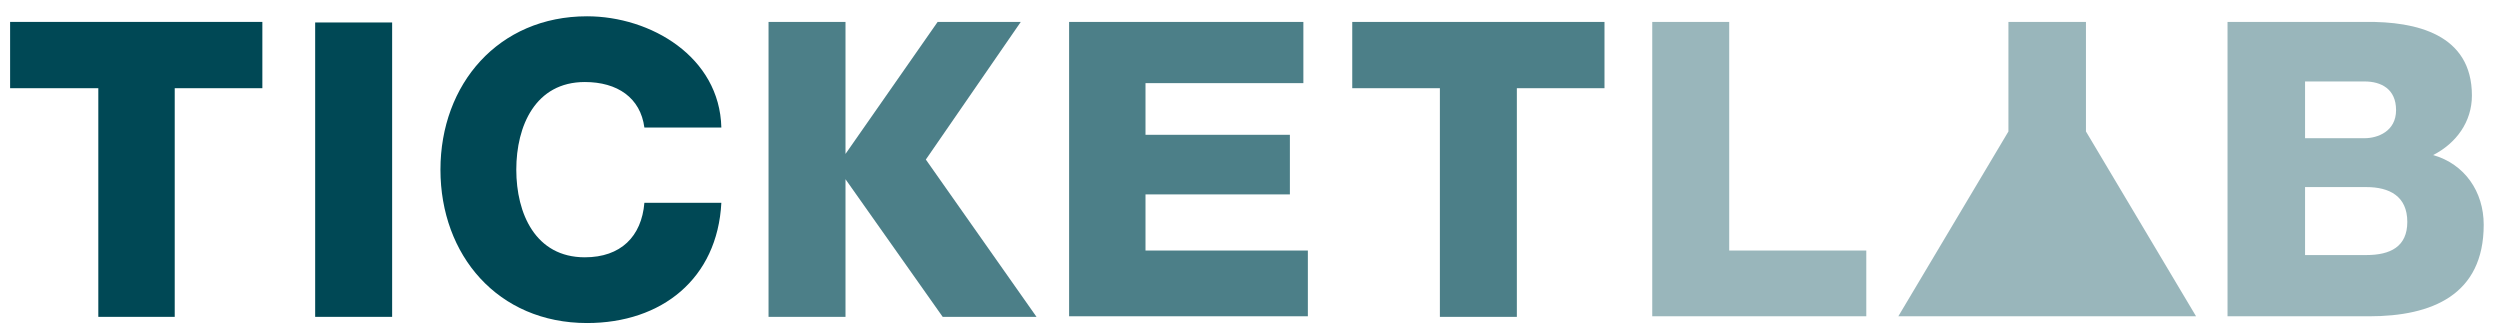
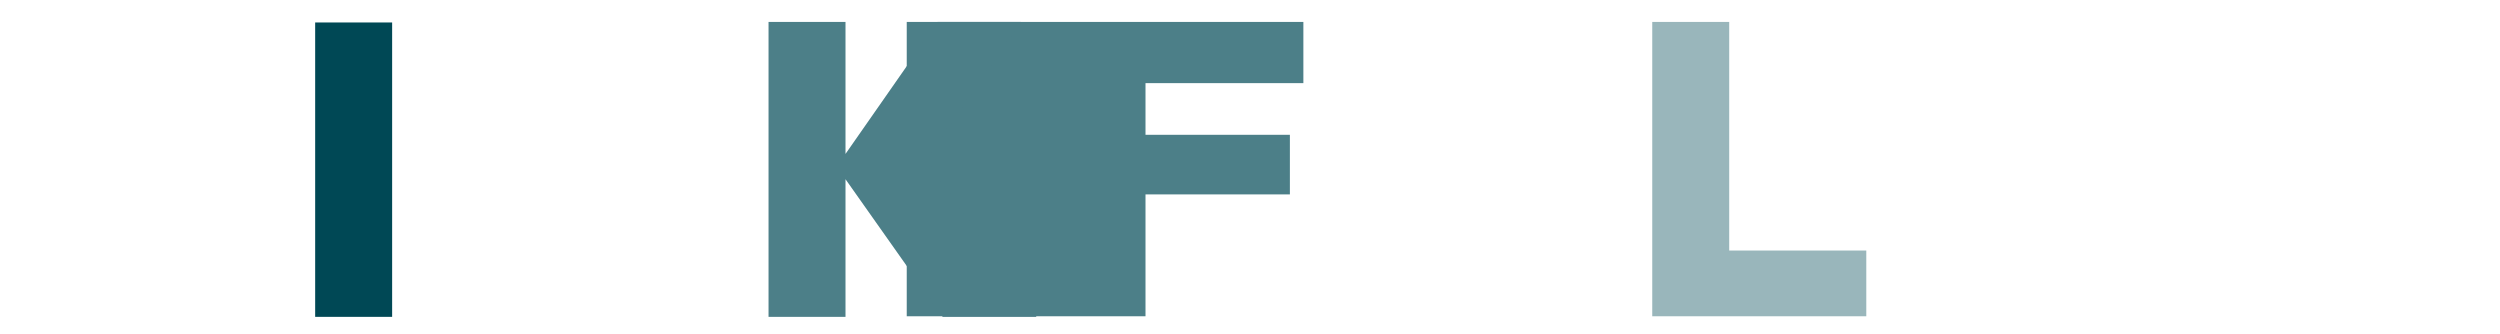
<svg xmlns="http://www.w3.org/2000/svg" version="1.1" id="Layer_1" x="0px" y="0px" viewBox="0 0 445 59.5" enable-background="new 0 0 445 59.5" xml:space="preserve">
  <g>
    <g>
-       <path fill="#4C7F88" d="M190.2,3.9H232v10.9h-28.1V24h25.7v10.6h-25.7v10h28.9v11.7h-42.5V3.9z" />
-       <path fill="#4C7F88" d="M285.6,15.7h-15.6v40.7h-13.7V15.7h-15.6V3.9h44.9V15.7z" />
+       <path fill="#4C7F88" d="M190.2,3.9H232v10.9h-28.1V24h25.7v10.6h-25.7v10v11.7h-42.5V3.9z" />
      <path fill="#4C7F88" d="M184.5,56.4h-16.7l-17.3-24.5v24.5h-13.7V3.9h13.7v23.5l16.4-23.5h14.8l-16.9,24.5L184.5,56.4z" />
    </g>
    <g>
      <path fill="#99B6BB" d="M294.1,3.9h13.7v40.7h24.4v11.7h-38.1V3.9z" />
-       <path fill="#99B6BB" d="M396.6,3.9h24.5c9-0.1,18.9,2.2,18.9,13.1c0,4.7-2.8,8.5-6.9,10.6c5.6,1.6,9,6.5,9,12.4    c0,12.5-9.2,16.3-20.4,16.3h-25.2V3.9z M410.3,24.6h10.6c2.3,0,5.6-1.2,5.6-5c0-3.8-2.7-5.1-5.6-5.1h-10.6V24.6z M410.3,45.4h10.9    c4.3,0,7.3-1.5,7.3-5.9c0-4.6-3.2-6.2-7.3-6.2h-10.9V45.4z" />
-       <polygon fill="#99B6BB" points="371.3,23.4 371.3,3.9 357.5,3.9 357.5,23.4 337.9,56.3 390.9,56.3   " />
    </g>
    <g>
-       <path fill="#004855" d="M46.8,15.7H31.1v40.7H17.5V15.7H1.8V3.9h44.9V15.7z" />
-       <path fill="#004855" d="M114.7,22.7c-0.7-5.3-4.8-8.1-10.6-8.1c-8.8,0-12.2,7.8-12.2,15.6c0,7.8,3.4,15.6,12.2,15.6    c6.4,0,10.1-3.7,10.6-9.7h13.7c-0.7,13.5-10.6,21.4-23.9,21.4c-15.9,0-26.1-12.1-26.1-27.3c0-15.2,10.3-27.3,26.1-27.3    c11.3,0,23.6,7.2,23.9,19.8H114.7z" />
      <path fill="#004855" d="M69.8,4v52.4H56.1V4H69.8z" />
    </g>
  </g>
</svg>